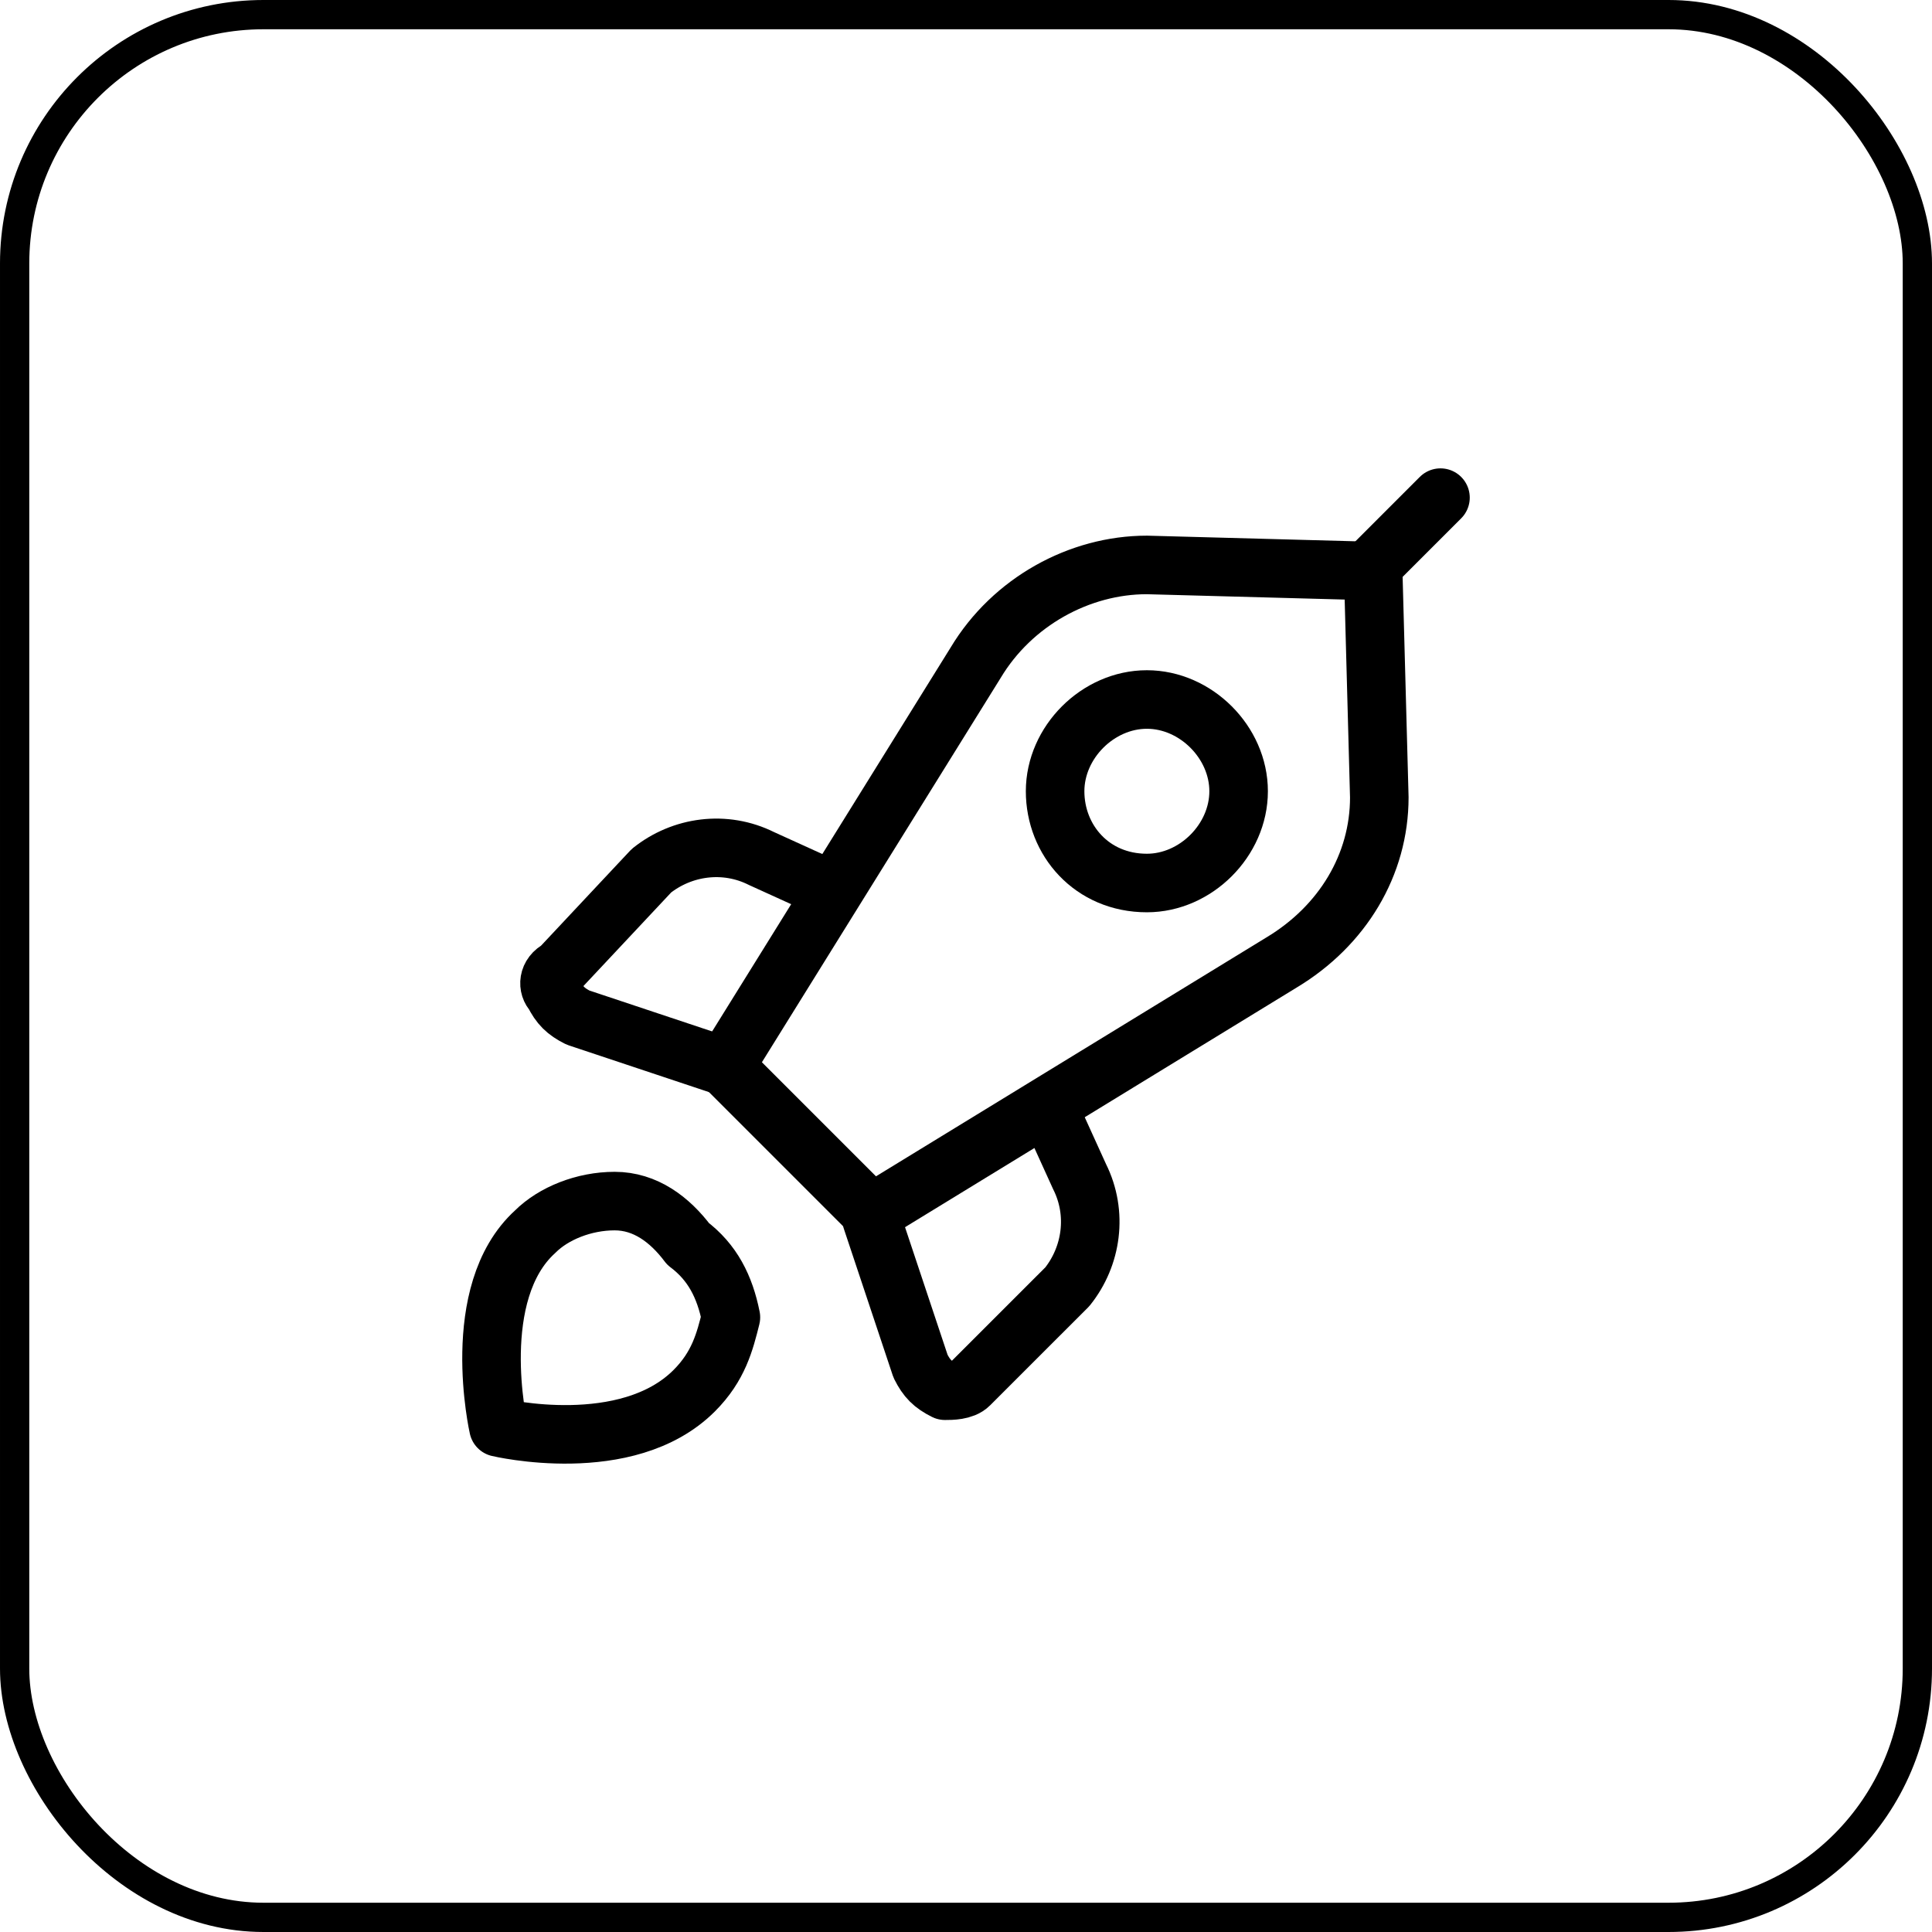
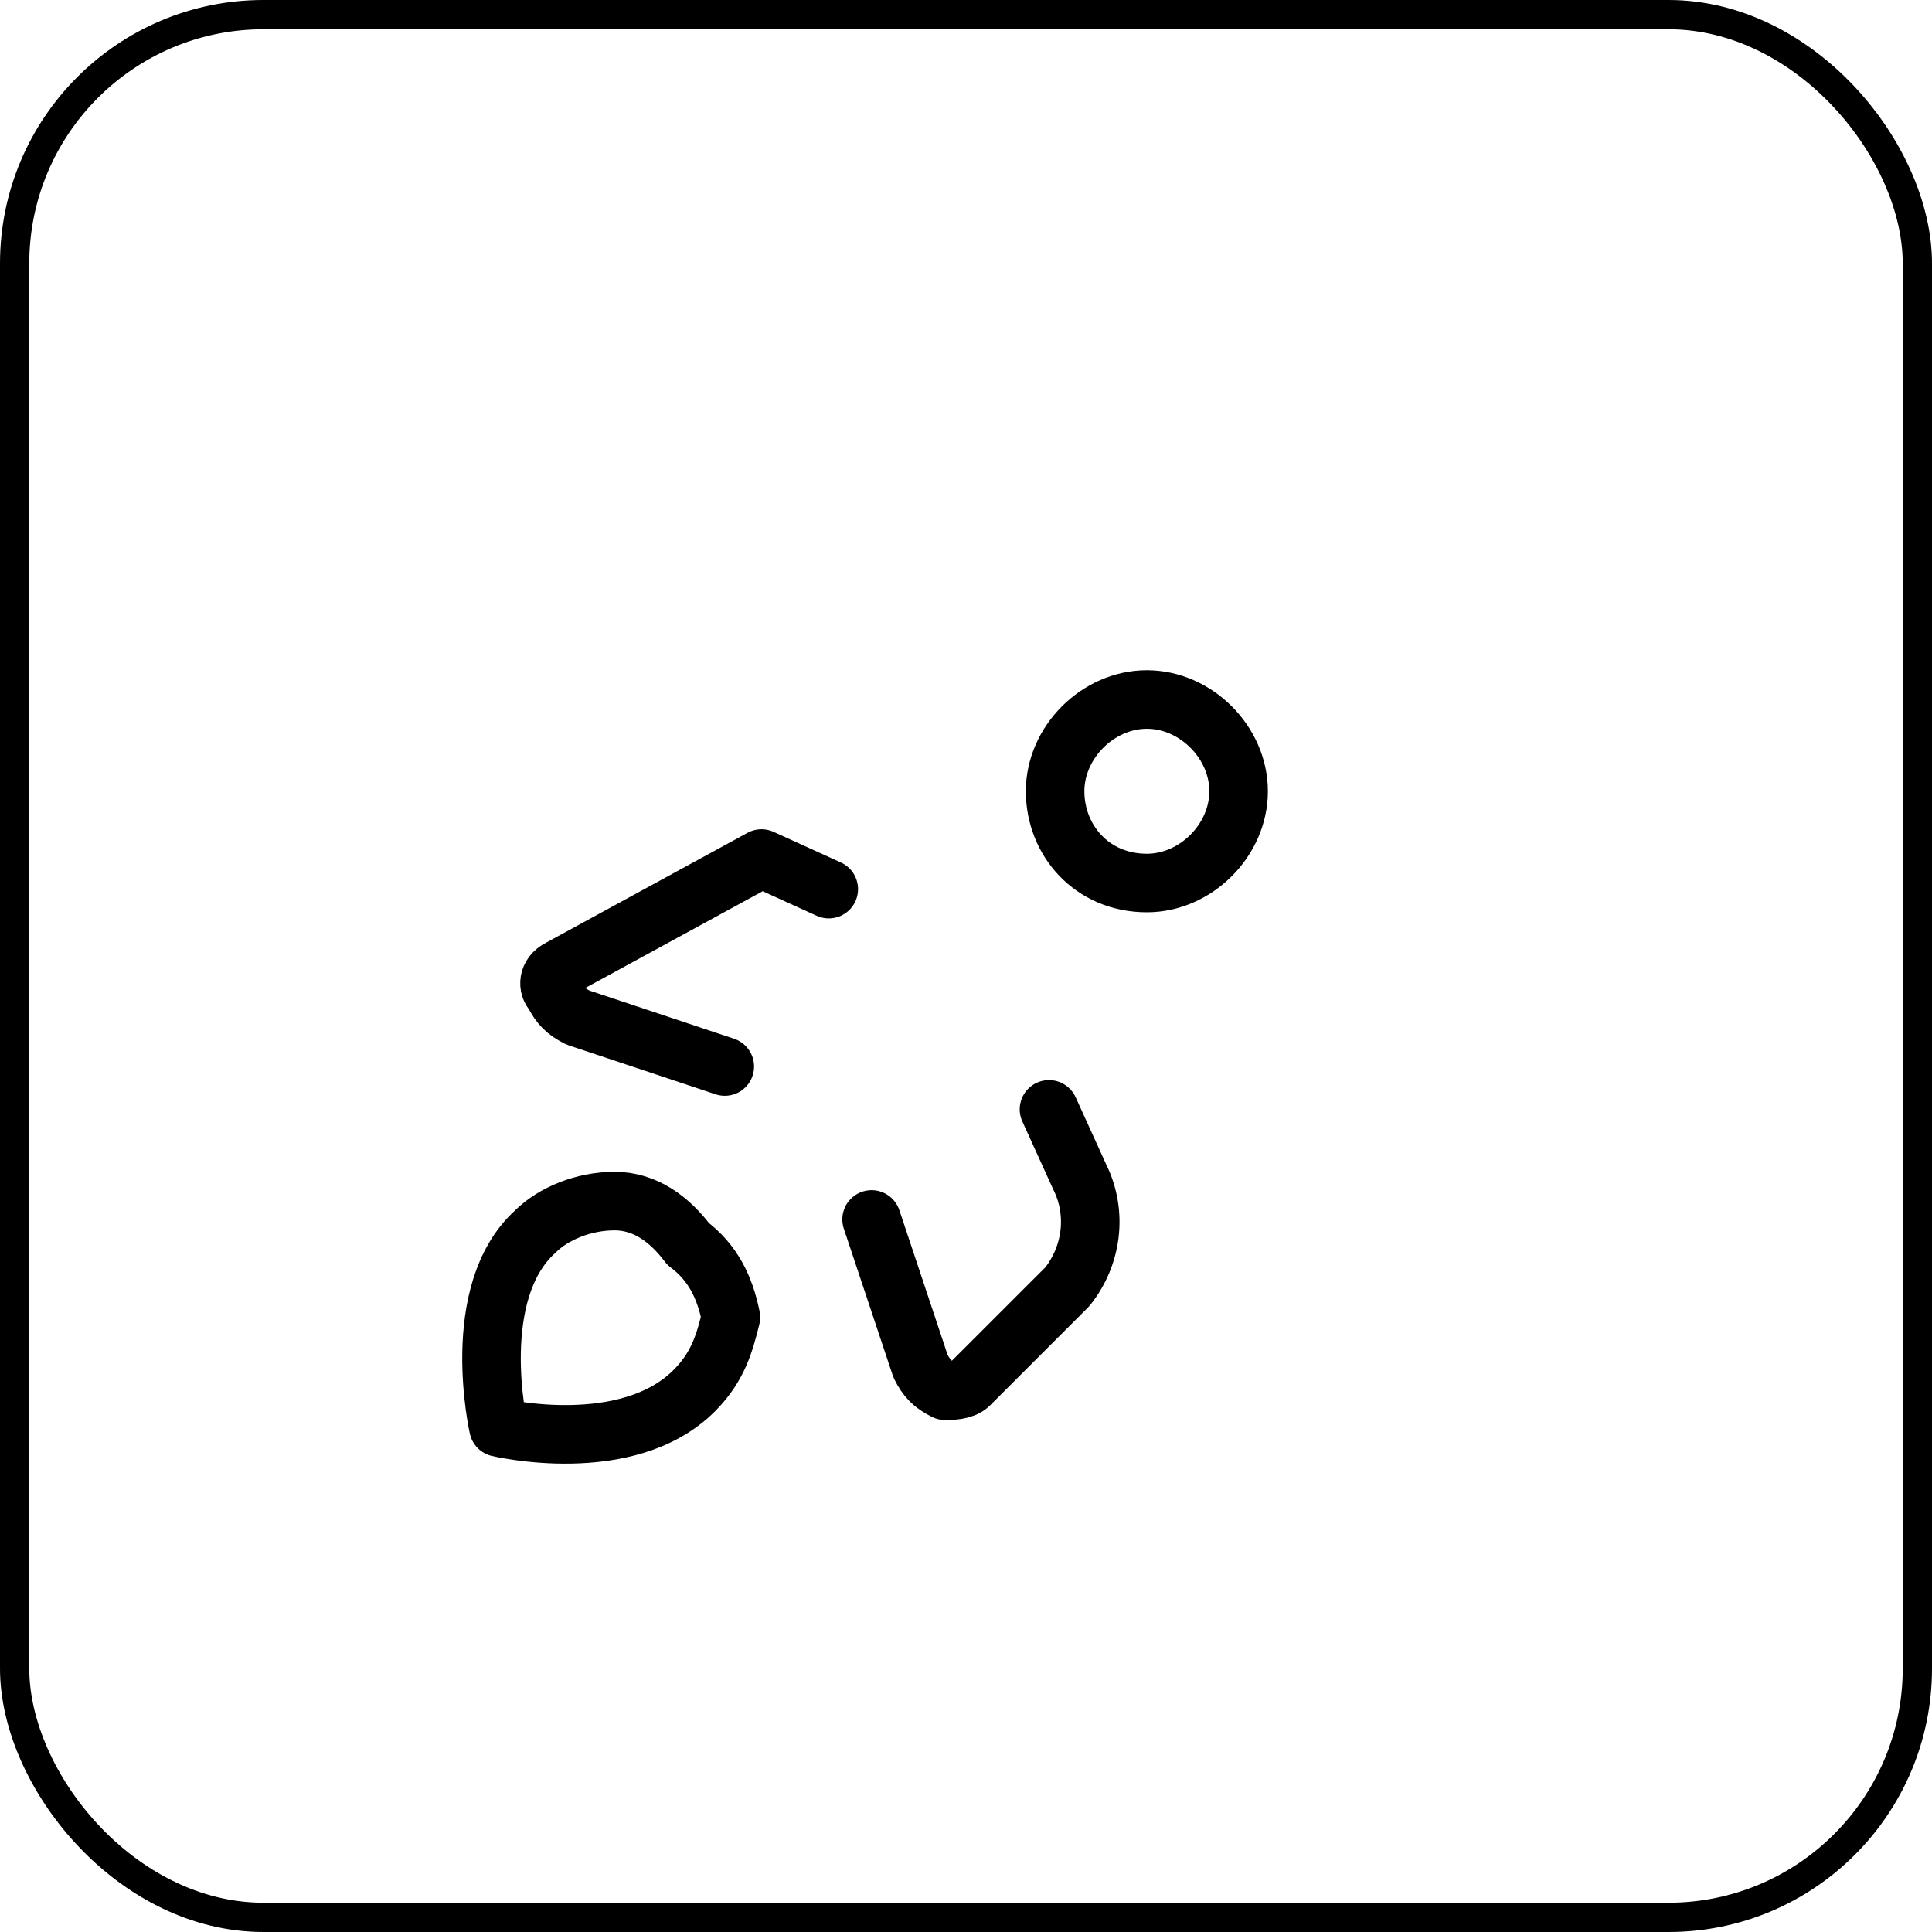
<svg xmlns="http://www.w3.org/2000/svg" width="66" height="66" viewBox="0 0 66 66" fill="none">
-   <rect id="background" x="1" y="1" width="64" height="64" rx="8" />
  <rect id="border" stroke="#000" x="0.5" y="0.5" width="65" height="65" rx="8.5" />
  <g id="icon" stroke="#000" stroke-width="2" stroke-linecap="round" stroke-linejoin="round">
    <path d="M23.715 47.509C21.416 49.808 17.028 48.763 17.028 48.763C17.028 48.763 15.983 44.166 18.282 42.076C18.909 41.449 19.953 41.031 20.998 41.031C22.043 41.031 22.879 41.658 23.506 42.494C24.342 43.121 24.76 43.957 24.969 45.002C24.76 45.837 24.551 46.673 23.715 47.509Z" />
-     <path d="M46.91 19.299L49.209 17" />
-     <path d="M47.119 27.239L46.91 19.508L39.179 19.299C36.88 19.299 34.581 20.552 33.328 22.642L24.76 36.434L29.775 41.449L43.776 32.882C45.866 31.628 47.119 29.538 47.119 27.239Z" />
-     <path d="M28.312 30.374L26.014 29.329C24.76 28.702 23.297 28.911 22.252 29.747L19.118 33.09C18.7 33.3 18.7 33.717 18.909 33.926C19.118 34.344 19.327 34.553 19.745 34.762L24.76 36.434" />
+     <path d="M28.312 30.374L26.014 29.329L19.118 33.09C18.7 33.3 18.7 33.717 18.909 33.926C19.118 34.344 19.327 34.553 19.745 34.762L24.76 36.434" />
    <path d="M35.835 37.897L36.88 40.195C37.507 41.449 37.298 42.912 36.462 43.957L33.118 47.3C32.91 47.509 32.492 47.509 32.283 47.509C31.865 47.3 31.656 47.091 31.447 46.673L29.775 41.658" />
    <path d="M39.179 30.165C40.85 30.165 42.313 28.702 42.313 27.03C42.313 25.359 40.85 23.896 39.179 23.896C37.507 23.896 36.044 25.359 36.044 27.03C36.044 28.702 37.298 30.165 39.179 30.165Z" />
  </g>
</svg>